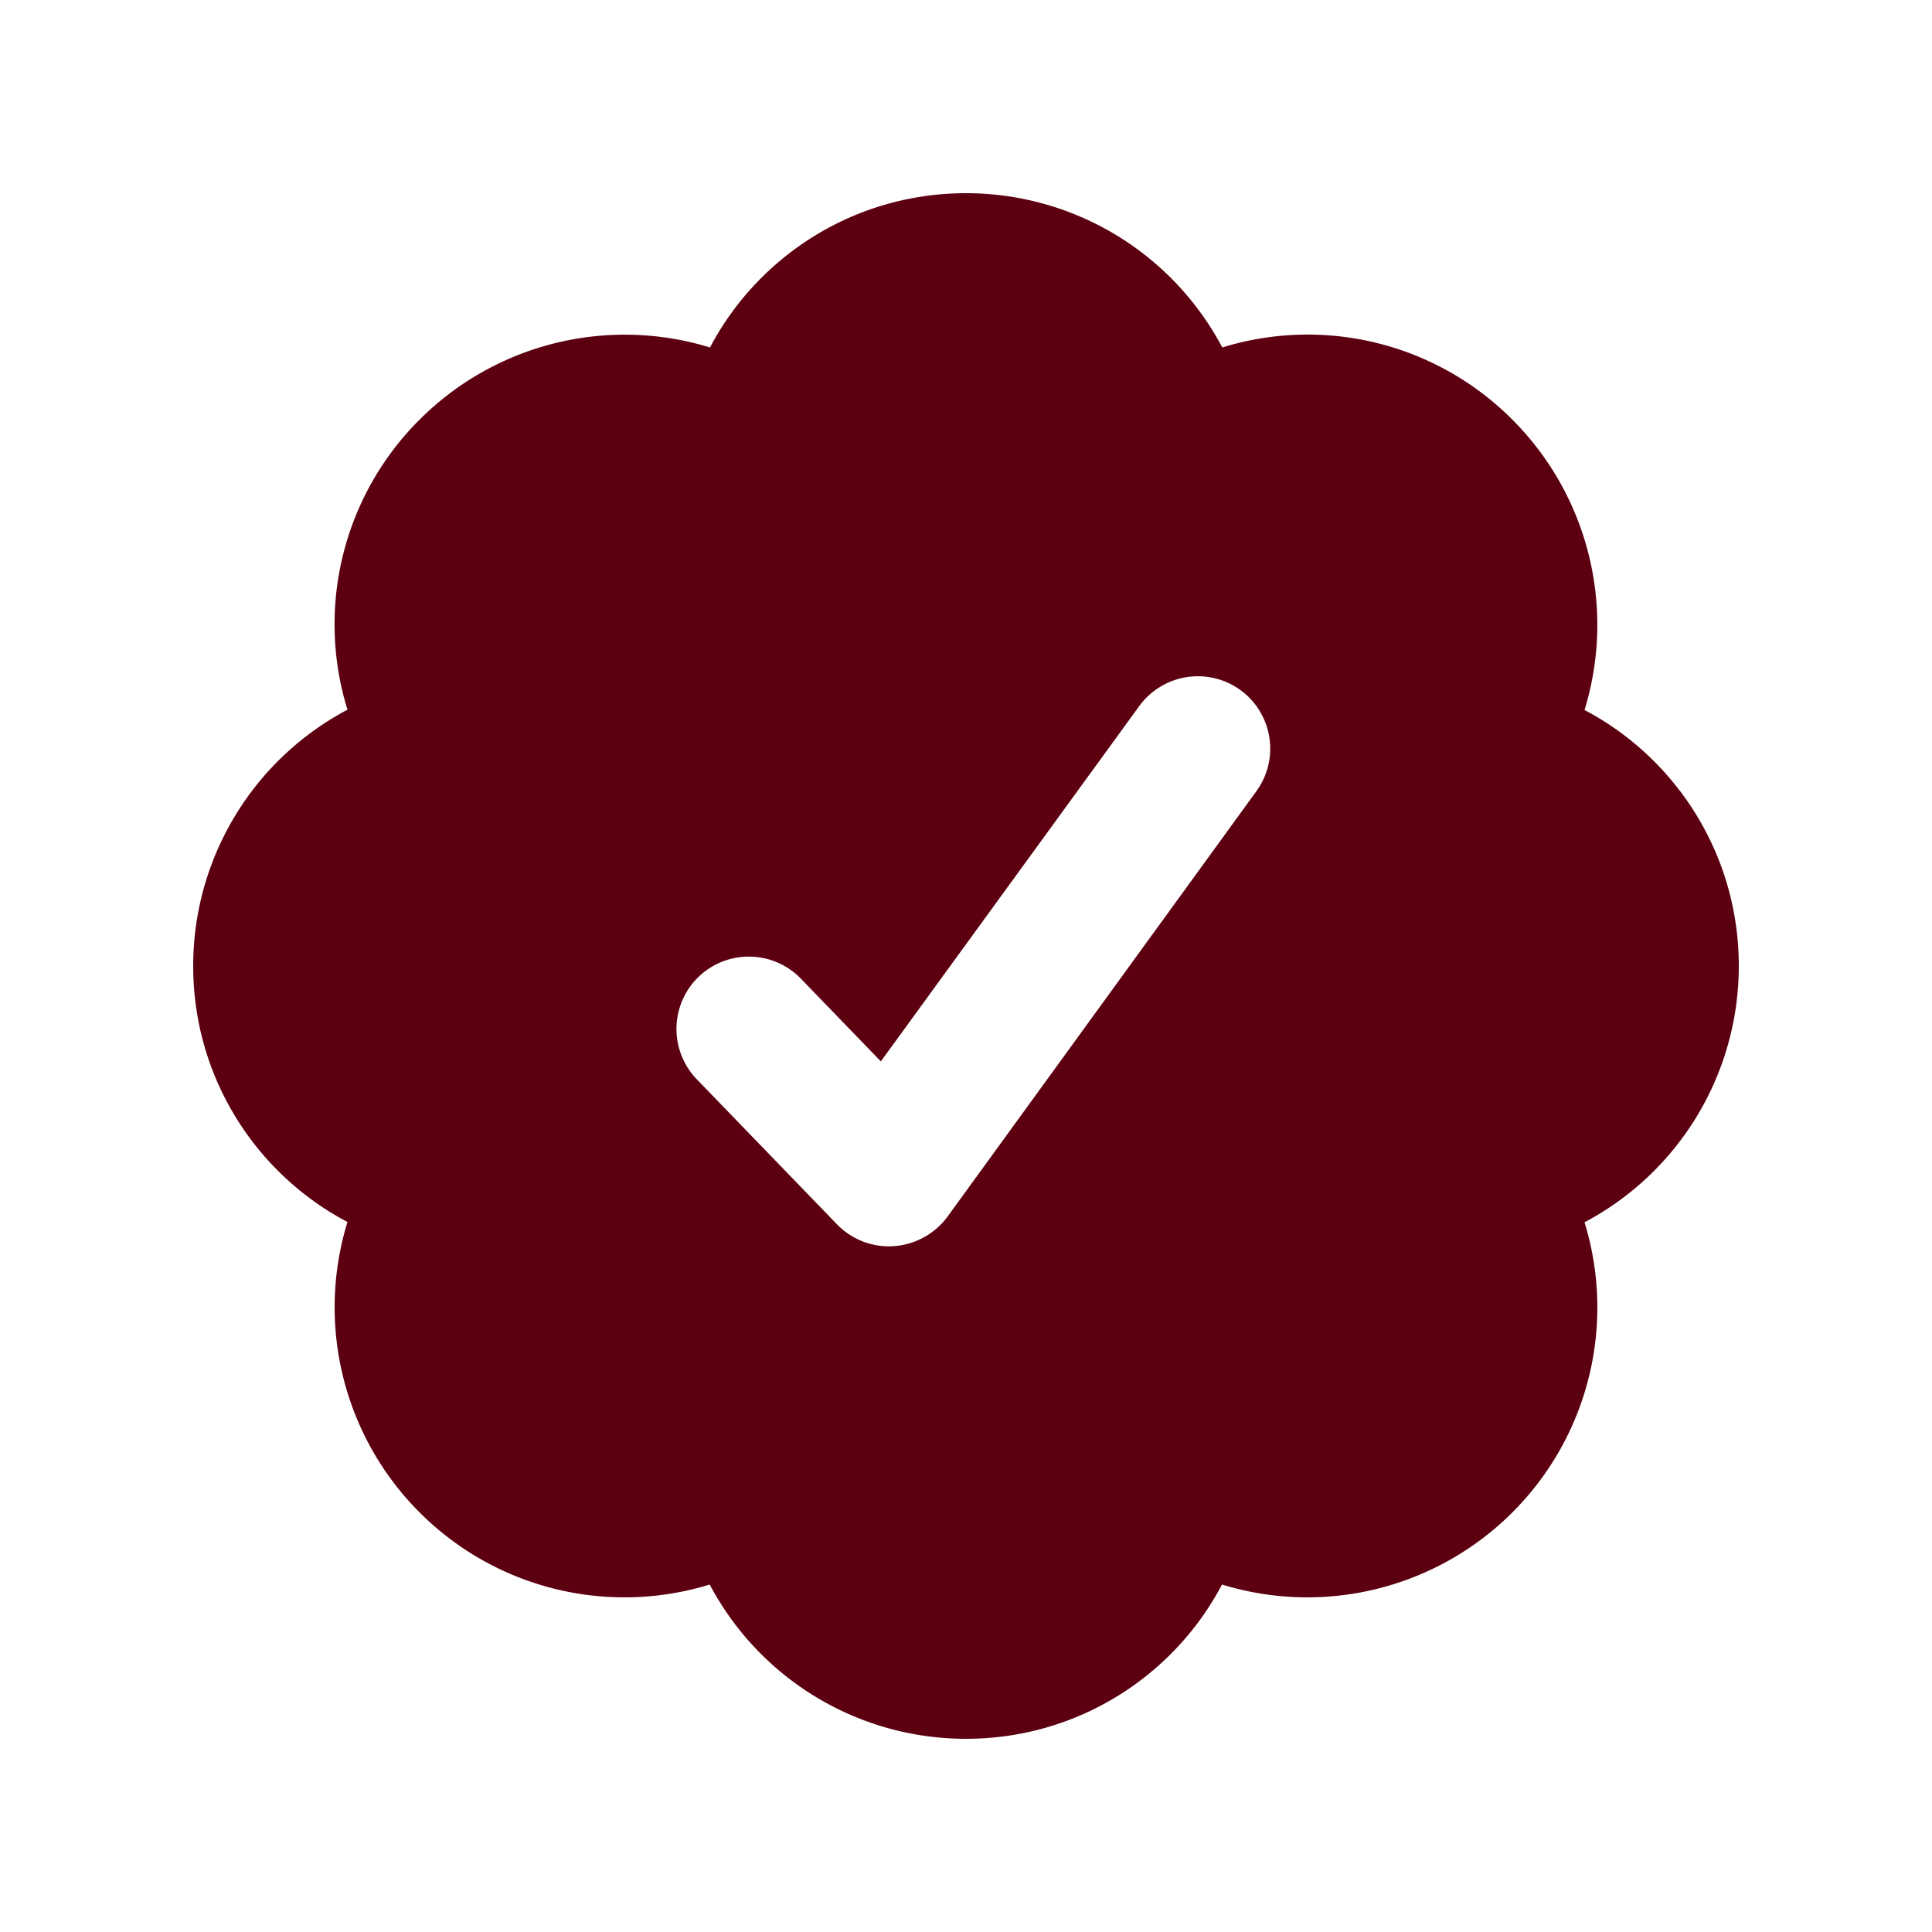
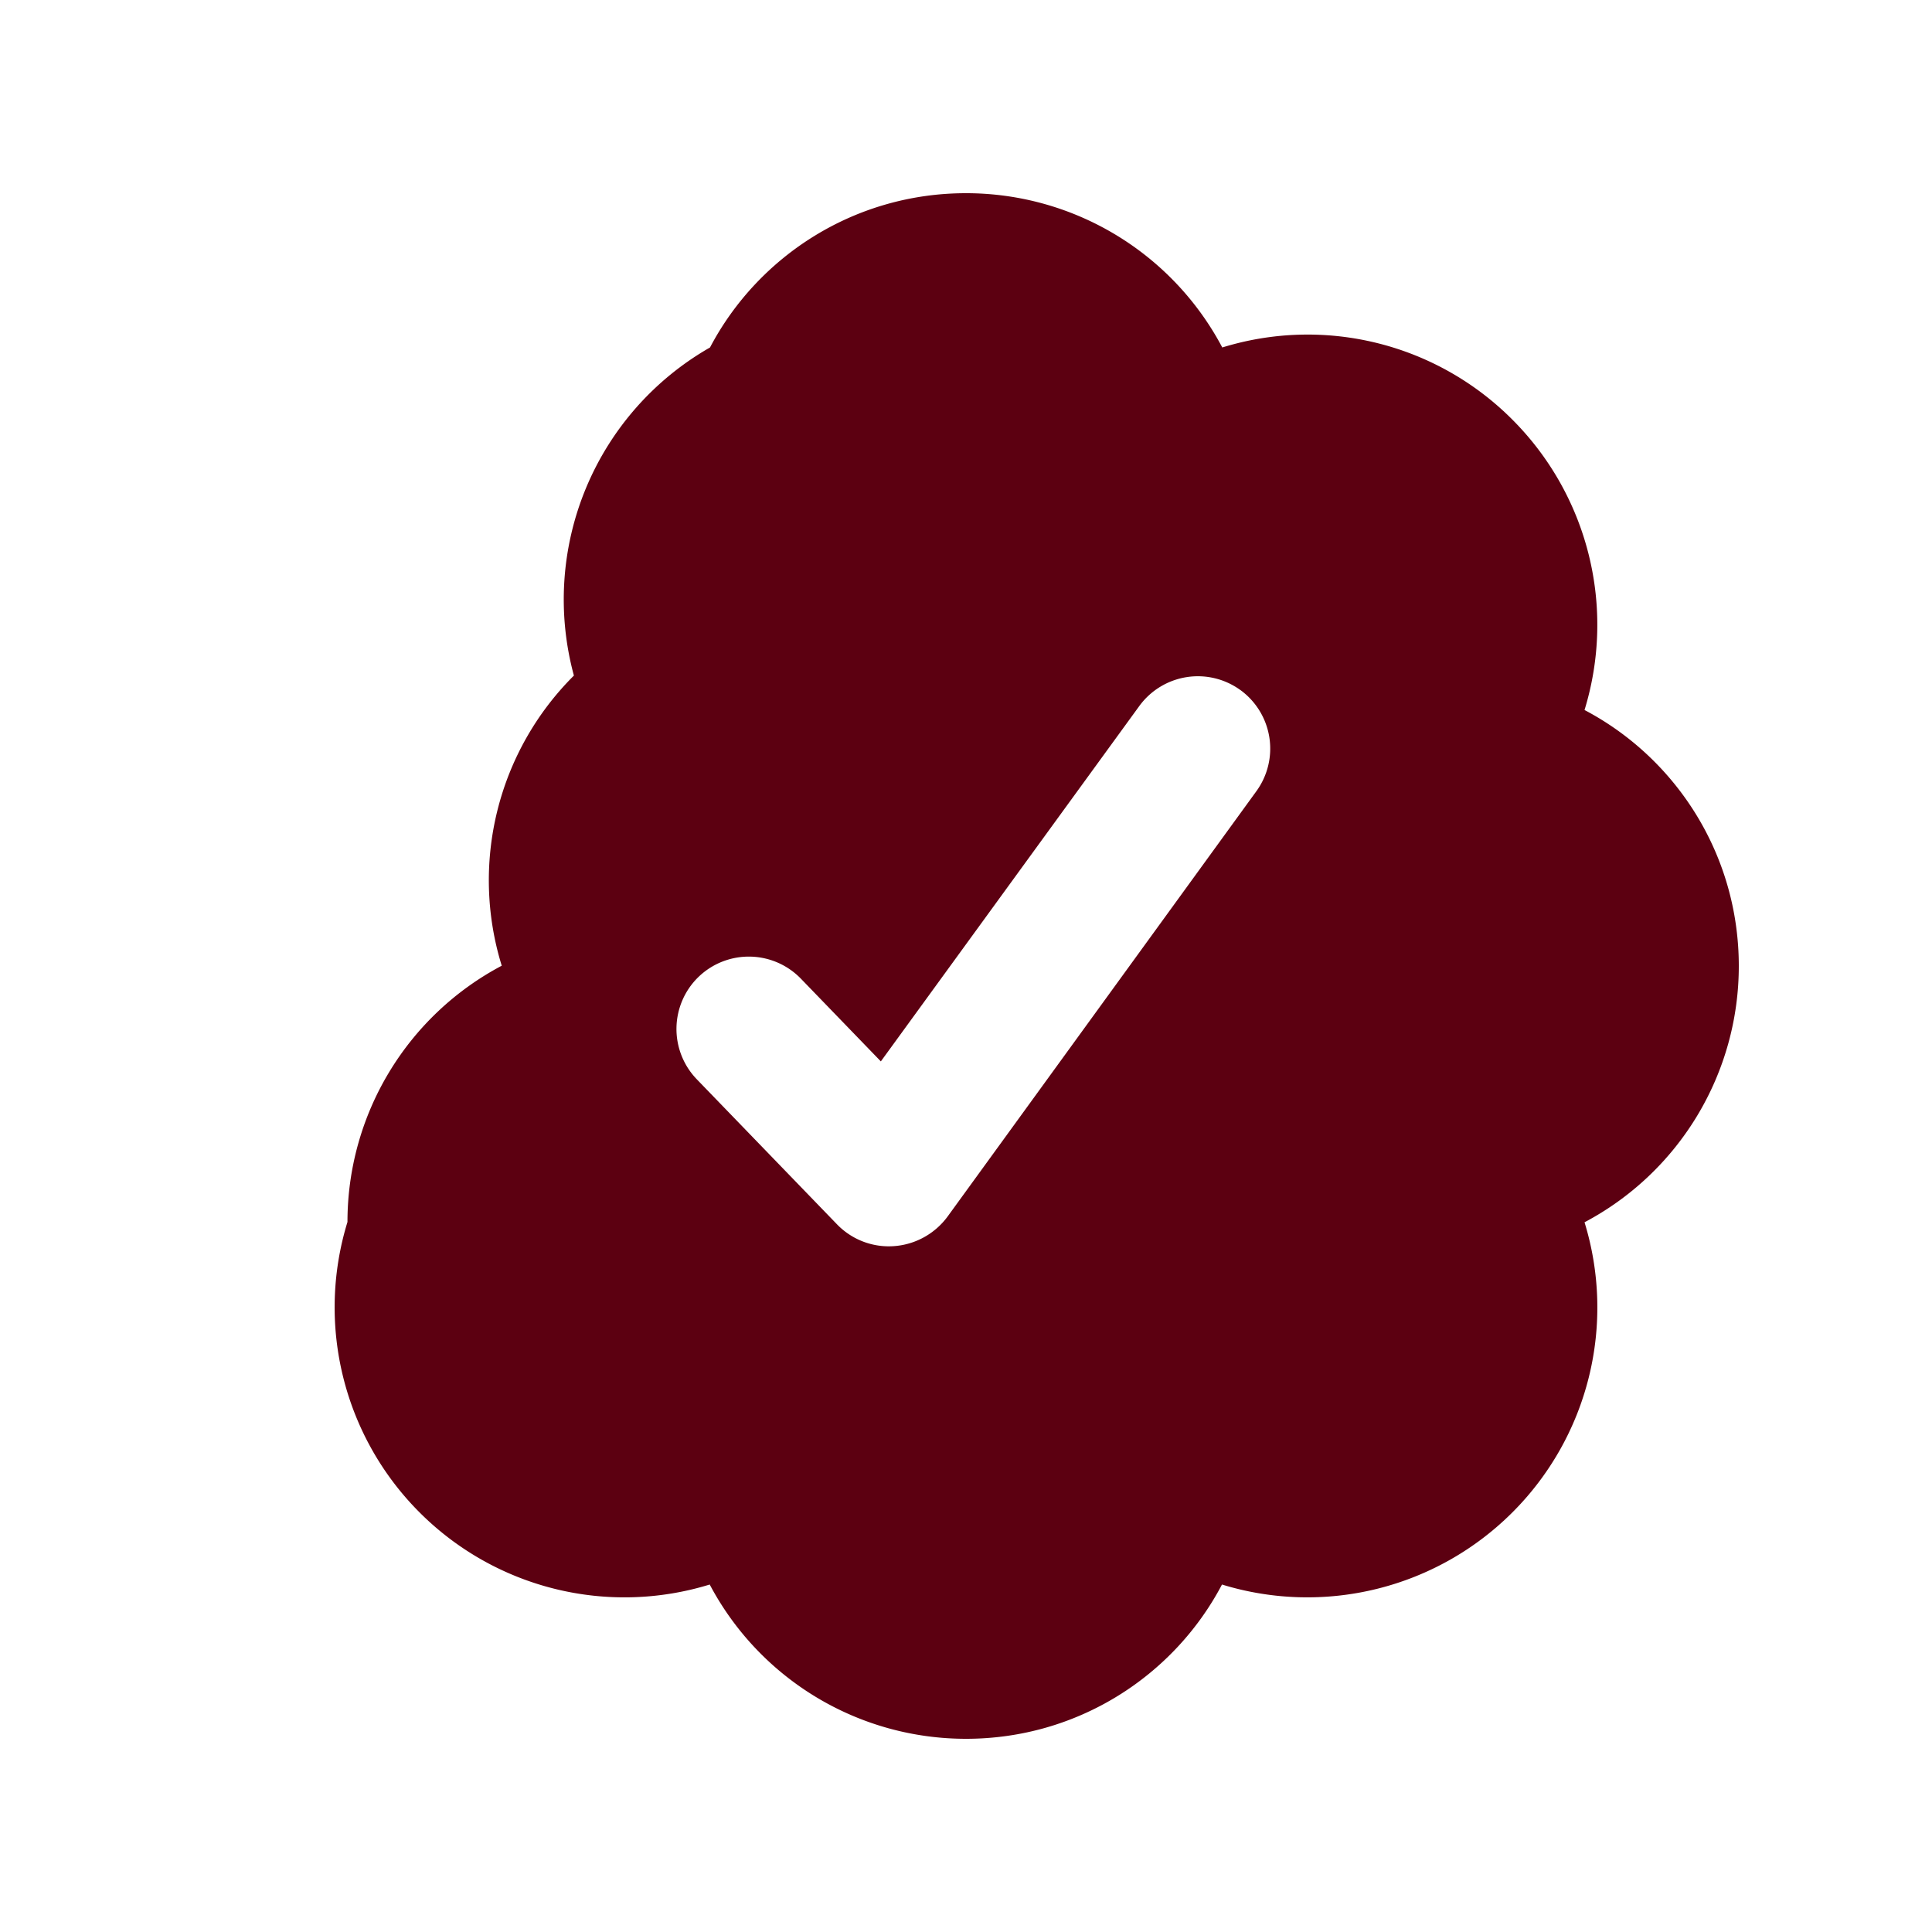
<svg xmlns="http://www.w3.org/2000/svg" width="40" height="40" fill="none">
-   <path fill="#5C0011" d="M20 4a6 6 0 0 1 5.306 3.194 5.982 5.982 0 0 1 6.006 1.494 6.01 6.01 0 0 1 1.494 6.012c1.9 1 3.194 3 3.194 5.3a6 6 0 0 1-3.194 5.306 5.996 5.996 0 0 1-1.493 6.006 6.007 6.007 0 0 1-6.013 1.494c-1 1.9-3 3.194-5.3 3.194a6 6 0 0 1-5.306-3.194 5.996 5.996 0 0 1-6.007-1.493A6.007 6.007 0 0 1 7.194 25.3C5.294 24.3 4 22.3 4 20a6 6 0 0 1 3.194-5.306 5.982 5.982 0 0 1 1.494-6.007A6.01 6.01 0 0 1 14.7 7.194C15.7 5.294 17.7 4 20 4Zm5.681 10.287a1.5 1.5 0 0 0-2.094.332l-5.35 7.356-1.656-1.713a1.5 1.5 0 0 0-2.118-.037 1.5 1.5 0 0 0-.038 2.119l2.9 3c.306.319.738.487 1.181.456.444-.031.85-.256 1.113-.613l6.393-8.806a1.5 1.5 0 0 0-.33-2.094Z" />
+   <path fill="#5C0011" d="M20 4a6 6 0 0 1 5.306 3.194 5.982 5.982 0 0 1 6.006 1.494 6.01 6.01 0 0 1 1.494 6.012c1.9 1 3.194 3 3.194 5.3a6 6 0 0 1-3.194 5.306 5.996 5.996 0 0 1-1.493 6.006 6.007 6.007 0 0 1-6.013 1.494c-1 1.9-3 3.194-5.3 3.194a6 6 0 0 1-5.306-3.194 5.996 5.996 0 0 1-6.007-1.493A6.007 6.007 0 0 1 7.194 25.3a6 6 0 0 1 3.194-5.306 5.982 5.982 0 0 1 1.494-6.007A6.01 6.01 0 0 1 14.7 7.194C15.7 5.294 17.7 4 20 4Zm5.681 10.287a1.5 1.5 0 0 0-2.094.332l-5.35 7.356-1.656-1.713a1.5 1.5 0 0 0-2.118-.037 1.5 1.5 0 0 0-.038 2.119l2.9 3c.306.319.738.487 1.181.456.444-.031.85-.256 1.113-.613l6.393-8.806a1.5 1.5 0 0 0-.33-2.094Z" />
</svg>